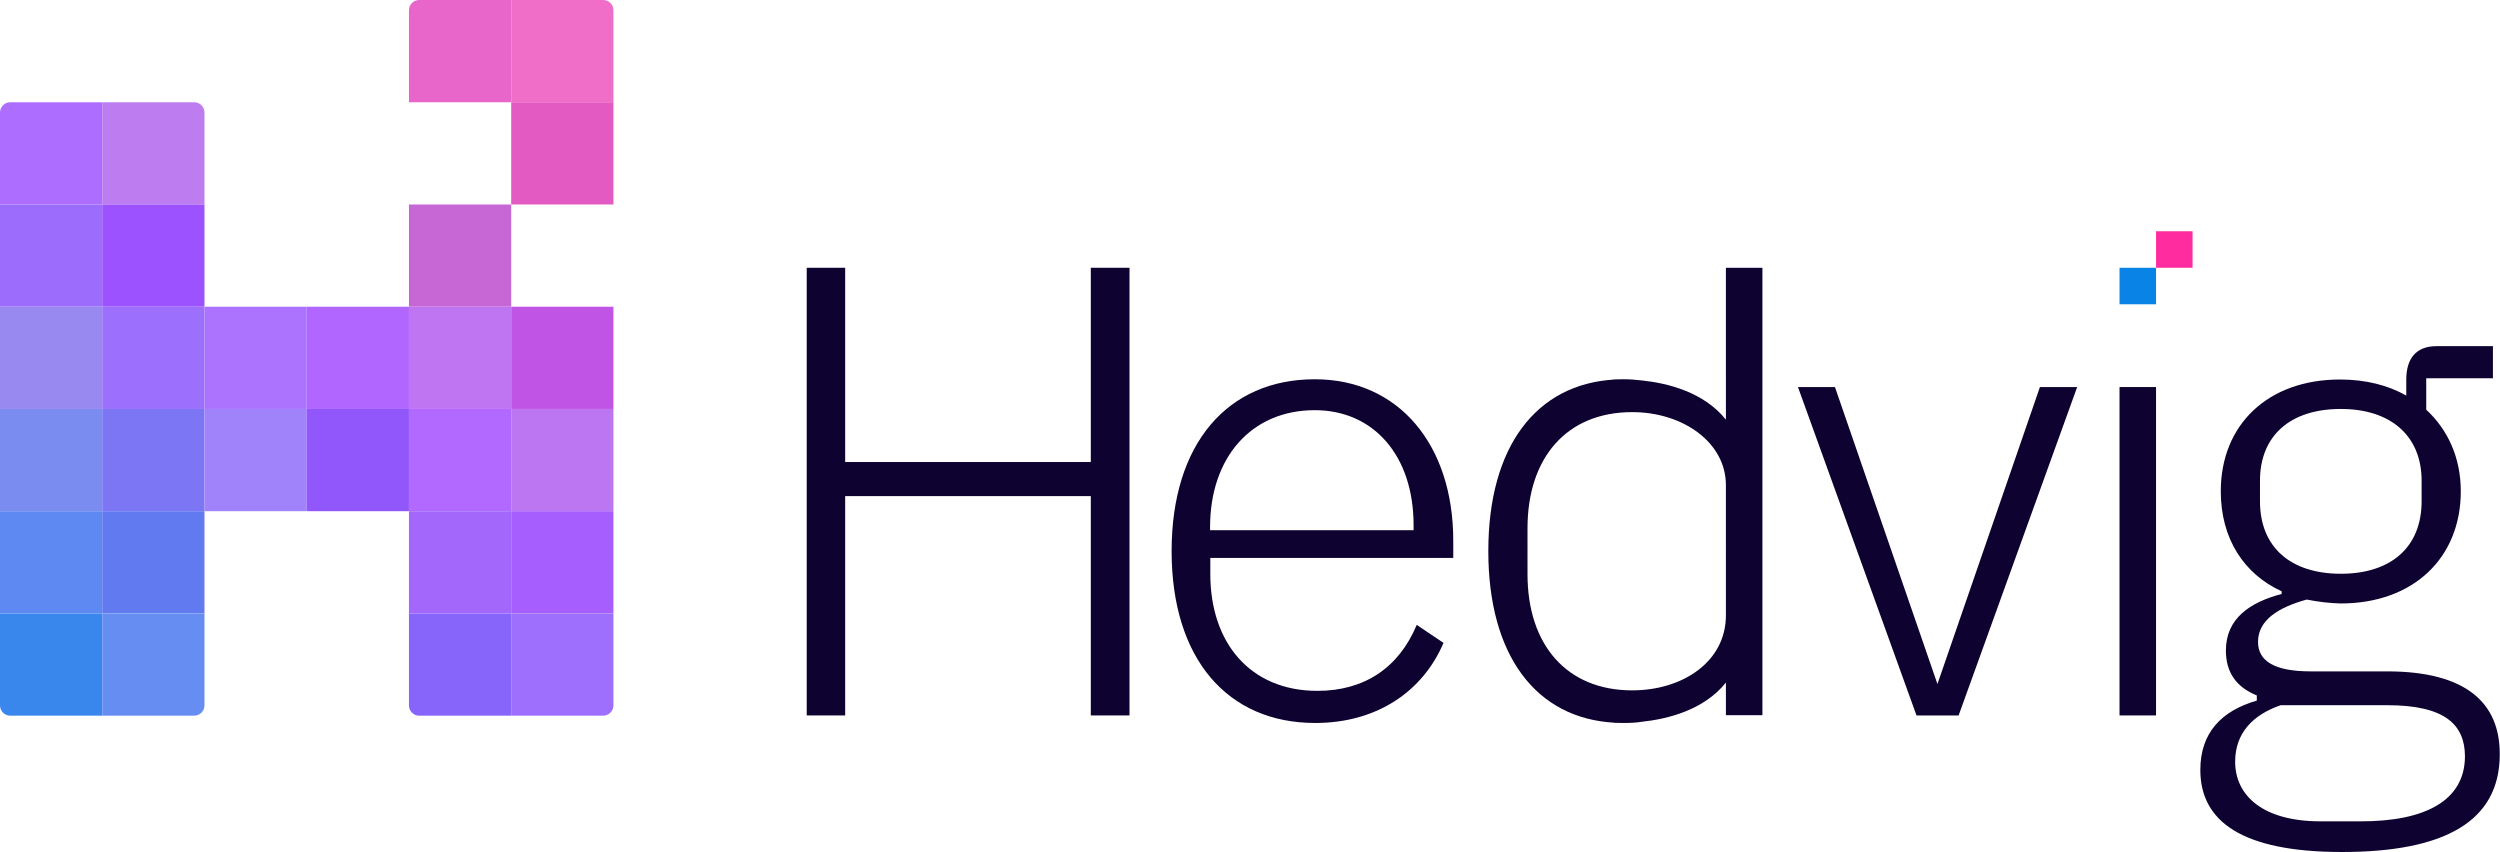
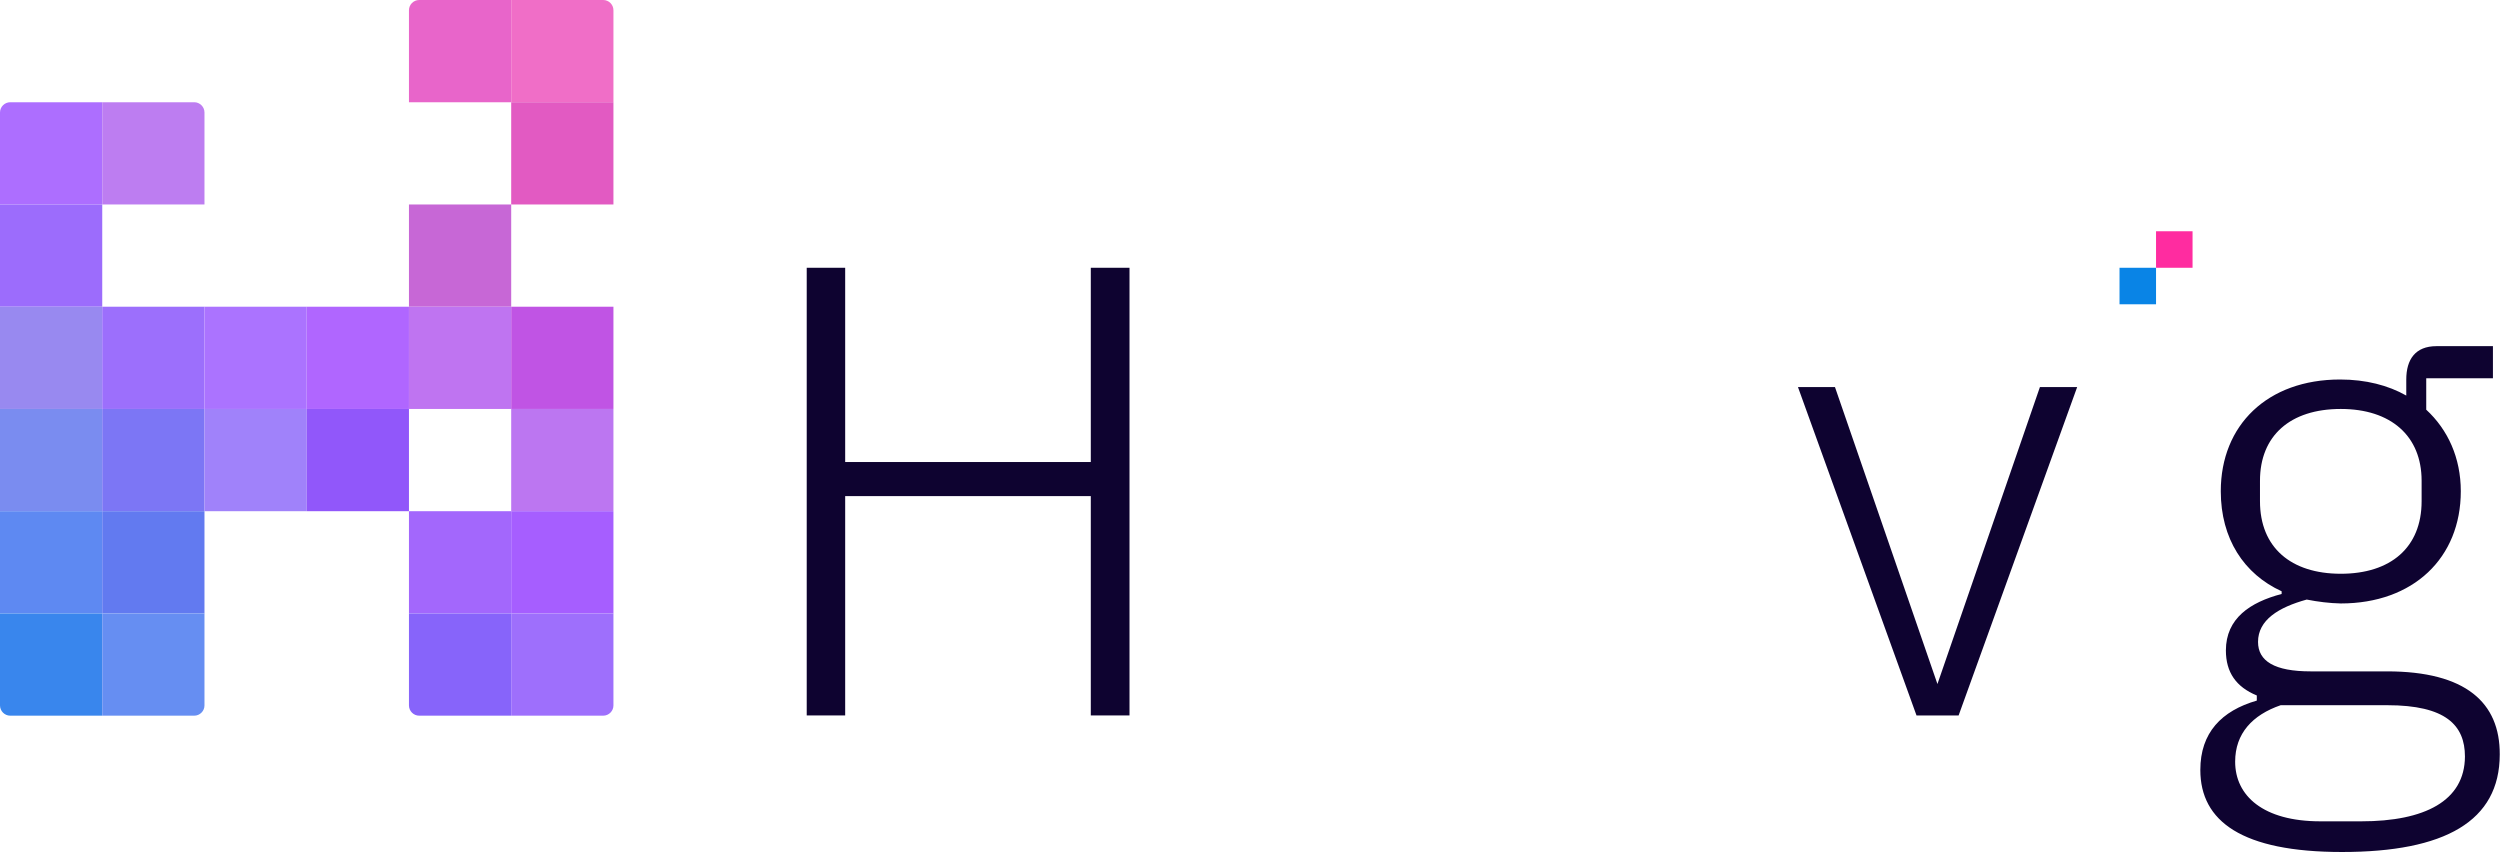
<svg xmlns="http://www.w3.org/2000/svg" version="1.1" id="Layer_1" x="0px" y="0px" viewBox="0 0 1027 349.8" style="enable-background:new 0 0 1027 349.8;">
  <style type="text/css">
	.st0{fill:#0984E6;}
	.st1{fill:#FF2CA0;}
	.st2{fill:#0E0330;}
	.st3{fill:#AD6EFF;}
	.st4{fill:#BD7DF1;}
	.st5{fill:#9C6CFC;}
	.st6{fill:#9C52FF;}
	.st7{fill:#9889F0;}
	.st8{fill:#9C6FFC;}
	.st9{fill:#7A8CF0;}
	.st10{fill:#7C76F5;}
	.st11{fill:#AB73FF;}
	.st12{fill:#B066FF;}
	.st13{fill:#A082FA;}
	.st14{fill:#9157FA;}
	.st15{fill:#5E89F2;}
	.st16{fill:#627AF0;}
	.st17{fill:#3986ED;}
	.st18{fill:#668EF2;}
	.st19{fill:#E865CA;}
	.st20{fill:#F06EC7;}
	.st21{fill:#C767D6;}
	.st22{fill:#E25AC2;}
	.st23{fill:#BF74F1;}
	.st24{fill:#C054E4;}
	.st25{fill:#B269FF;}
	.st26{fill:#BC76F1;}
	.st27{fill:#A367FC;}
	.st28{fill:#A65EFF;}
	.st29{fill:#8764FA;}
	.st30{fill:#9E6FFC;}
</style>
  <title>Hedvig - Logo - Horizontal_RGB</title>
  <g id="Layer_2_1_">
    <g id="Layer_1-2">
      <rect x="870.7" y="110" class="st0" width="15" height="15" />
      <rect x="885.7" y="95" class="st1" width="15" height="15" />
      <polygon class="st2" points="448.1,189.8 347.2,189.8 347.2,110 331.4,110 331.4,293.9 347.2,293.9 347.2,203.8 448.1,203.8 &#13;&#10;   448.1,293.9 464,293.9 464,110 448.1,110" />
-       <path class="st2" d="M540.1,155.8c-35.8,0-58.8,26.4-58.8,70.6s22.9,70.6,59,70.6c25.6,0,44.3-13.2,52.7-32.9l-11-7.4&#13;&#10;   c-7.4,17.7-21.6,27.1-40.8,27.1c-27.7,0-44-19.8-44-48v-6.6H597v-7.1C597,182.7,574.6,155.8,540.1,155.8z M580.7,217.8h-83.6v-1.3&#13;&#10;   c0-28.5,16.9-48,43-48c24.2,0,40.6,18.7,40.6,47.2L580.7,217.8z" />
      <path class="st2" d="M980.6,275.8h-31.4c-14.8,0-21.6-4.2-21.6-12.1c0-9,8.4-14.2,20-17.4c4.6,0.9,9.3,1.5,14,1.6&#13;&#10;   c29.8,0,49.3-18.7,49.3-46.1c0-13.7-5.3-25.3-14.2-33.5v-12.9h27.4v-13.2h-23.2c-8.7,0-12.4,5.5-12.4,13.7v6.6&#13;&#10;   c-7.4-4.2-16.6-6.6-27.2-6.6c-29.8,0-49,18.7-49,45.9c0,19.5,9.5,34,25,41.1v1.1c-12.9,3.4-22.9,10-22.9,23.2&#13;&#10;   c0,9,4.2,15,12.7,18.5v2.1c-14.5,4.2-23.2,13.2-23.2,28.5c0,21.1,17.1,33.7,58.2,33.7c42.2,0,64.8-12.6,64.8-40.1&#13;&#10;   C1027,288.7,1013,275.8,980.6,275.8z M928.4,205.9v-8.4c0-18.5,12.4-29.5,33.2-29.5c20.6,0,33.2,11.1,33.2,29.5v8.4&#13;&#10;   c0,19-12.7,29.8-33.2,29.8S928.4,224.9,928.4,205.9z M970,337.4h-16.8c-23.5,0-35-10.5-35-24.5c0-11.6,7.1-19.2,18.7-23.2h43.8&#13;&#10;   c24,0,31.9,8.2,31.9,21.1C1012.5,329,996.1,337.4,970,337.4z" />
      <polygon class="st2" points="795.9,281 753.8,159 738.6,159 787.3,293.9 791.5,293.9 800.4,293.9 804.6,293.9 853.3,159 838,159" />
-       <rect x="870.7" y="159" class="st2" width="15" height="134.9" />
-       <path class="st2" d="M709,172.4c-9-11.3-23.9-15-34.4-16.1c-2.5-0.3-5-0.5-7.5-0.5h-0.3c-2.7,0-4.4,0.1-4.4,0.1c0.3,0,0.7,0,1,0&#13;&#10;   c-32.4,1.8-52,27.6-52,70.5s19.6,68.8,52,70.5c-0.3,0-0.7,0-1,0c0,0,1.7,0.1,4.4,0.1h0.3c2.5,0,5-0.1,7.4-0.5&#13;&#10;   c10.5-1.1,25.5-4.8,34.5-16.1v13.4h15V110h-15L709,172.4z M709,252.8c0,19-17.7,30.8-38.5,30.8c-26.9,0-43-18.7-43-47.7V217&#13;&#10;   c0-29,16.1-47.7,43-47.7c20.8,0,38.5,12.4,38.5,30V252.8z" />
      <path class="st3" d="M4.2,42H42l0,0v42l0,0H0l0,0V46.2C0,43.9,1.9,42,4.2,42z" />
      <path class="st4" d="M42,42h37.8c2.3,0,4.2,1.9,4.2,4.2V84l0,0H42l0,0V42L42,42z" />
      <rect y="84" class="st5" width="42" height="42" />
-       <rect x="42" y="84" class="st6" width="42" height="42" />
      <rect y="126" class="st7" width="42" height="42" />
      <rect x="42" y="126" class="st8" width="42" height="42" />
      <rect y="168" class="st9" width="42" height="42" />
      <rect x="42" y="168" class="st10" width="42" height="42" />
      <rect x="84" y="126" class="st11" width="42" height="42" />
      <rect x="126" y="126" class="st12" width="42" height="42" />
      <rect x="84" y="168" class="st13" width="42" height="42" />
      <rect x="126" y="168" class="st14" width="42" height="42" />
      <rect y="210" class="st15" width="42" height="42" />
      <rect x="42" y="210" class="st16" width="42" height="42" />
      <path class="st17" d="M0,252h42l0,0v42l0,0H4.2c-2.3,0-4.2-1.9-4.2-4.2c0,0,0,0,0,0V252L0,252z" />
      <path class="st18" d="M42,252h42l0,0v37.8c0,2.3-1.9,4.2-4.2,4.2H42l0,0V252L42,252z" />
      <path class="st19" d="M172.2,0H210l0,0v42l0,0h-42l0,0V4.2C168,1.9,169.9,0,172.2,0z" />
      <path class="st20" d="M210,0h37.8c2.3,0,4.2,1.9,4.2,4.2V42l0,0h-42l0,0V0L210,0z" />
      <rect x="168" y="84" class="st21" width="42" height="42" />
      <rect x="210" y="42" class="st22" width="42" height="42" />
      <rect x="168" y="126" class="st23" width="42" height="42" />
      <rect x="210" y="126" class="st24" width="42" height="42" />
-       <rect x="168" y="168" class="st25" width="42" height="42" />
      <rect x="210" y="168" class="st26" width="42" height="42" />
      <rect x="168" y="210" class="st27" width="42" height="42" />
      <rect x="210" y="210" class="st28" width="42" height="42" />
      <path class="st29" d="M168,252h42l0,0v42l0,0h-37.8c-2.3,0-4.2-1.9-4.2-4.2l0,0V252L168,252z" />
      <path class="st30" d="M210,252h42l0,0v37.8c0,2.3-1.9,4.2-4.2,4.2c0,0,0,0,0,0H210l0,0V252L210,252z" />
    </g>
  </g>
</svg>